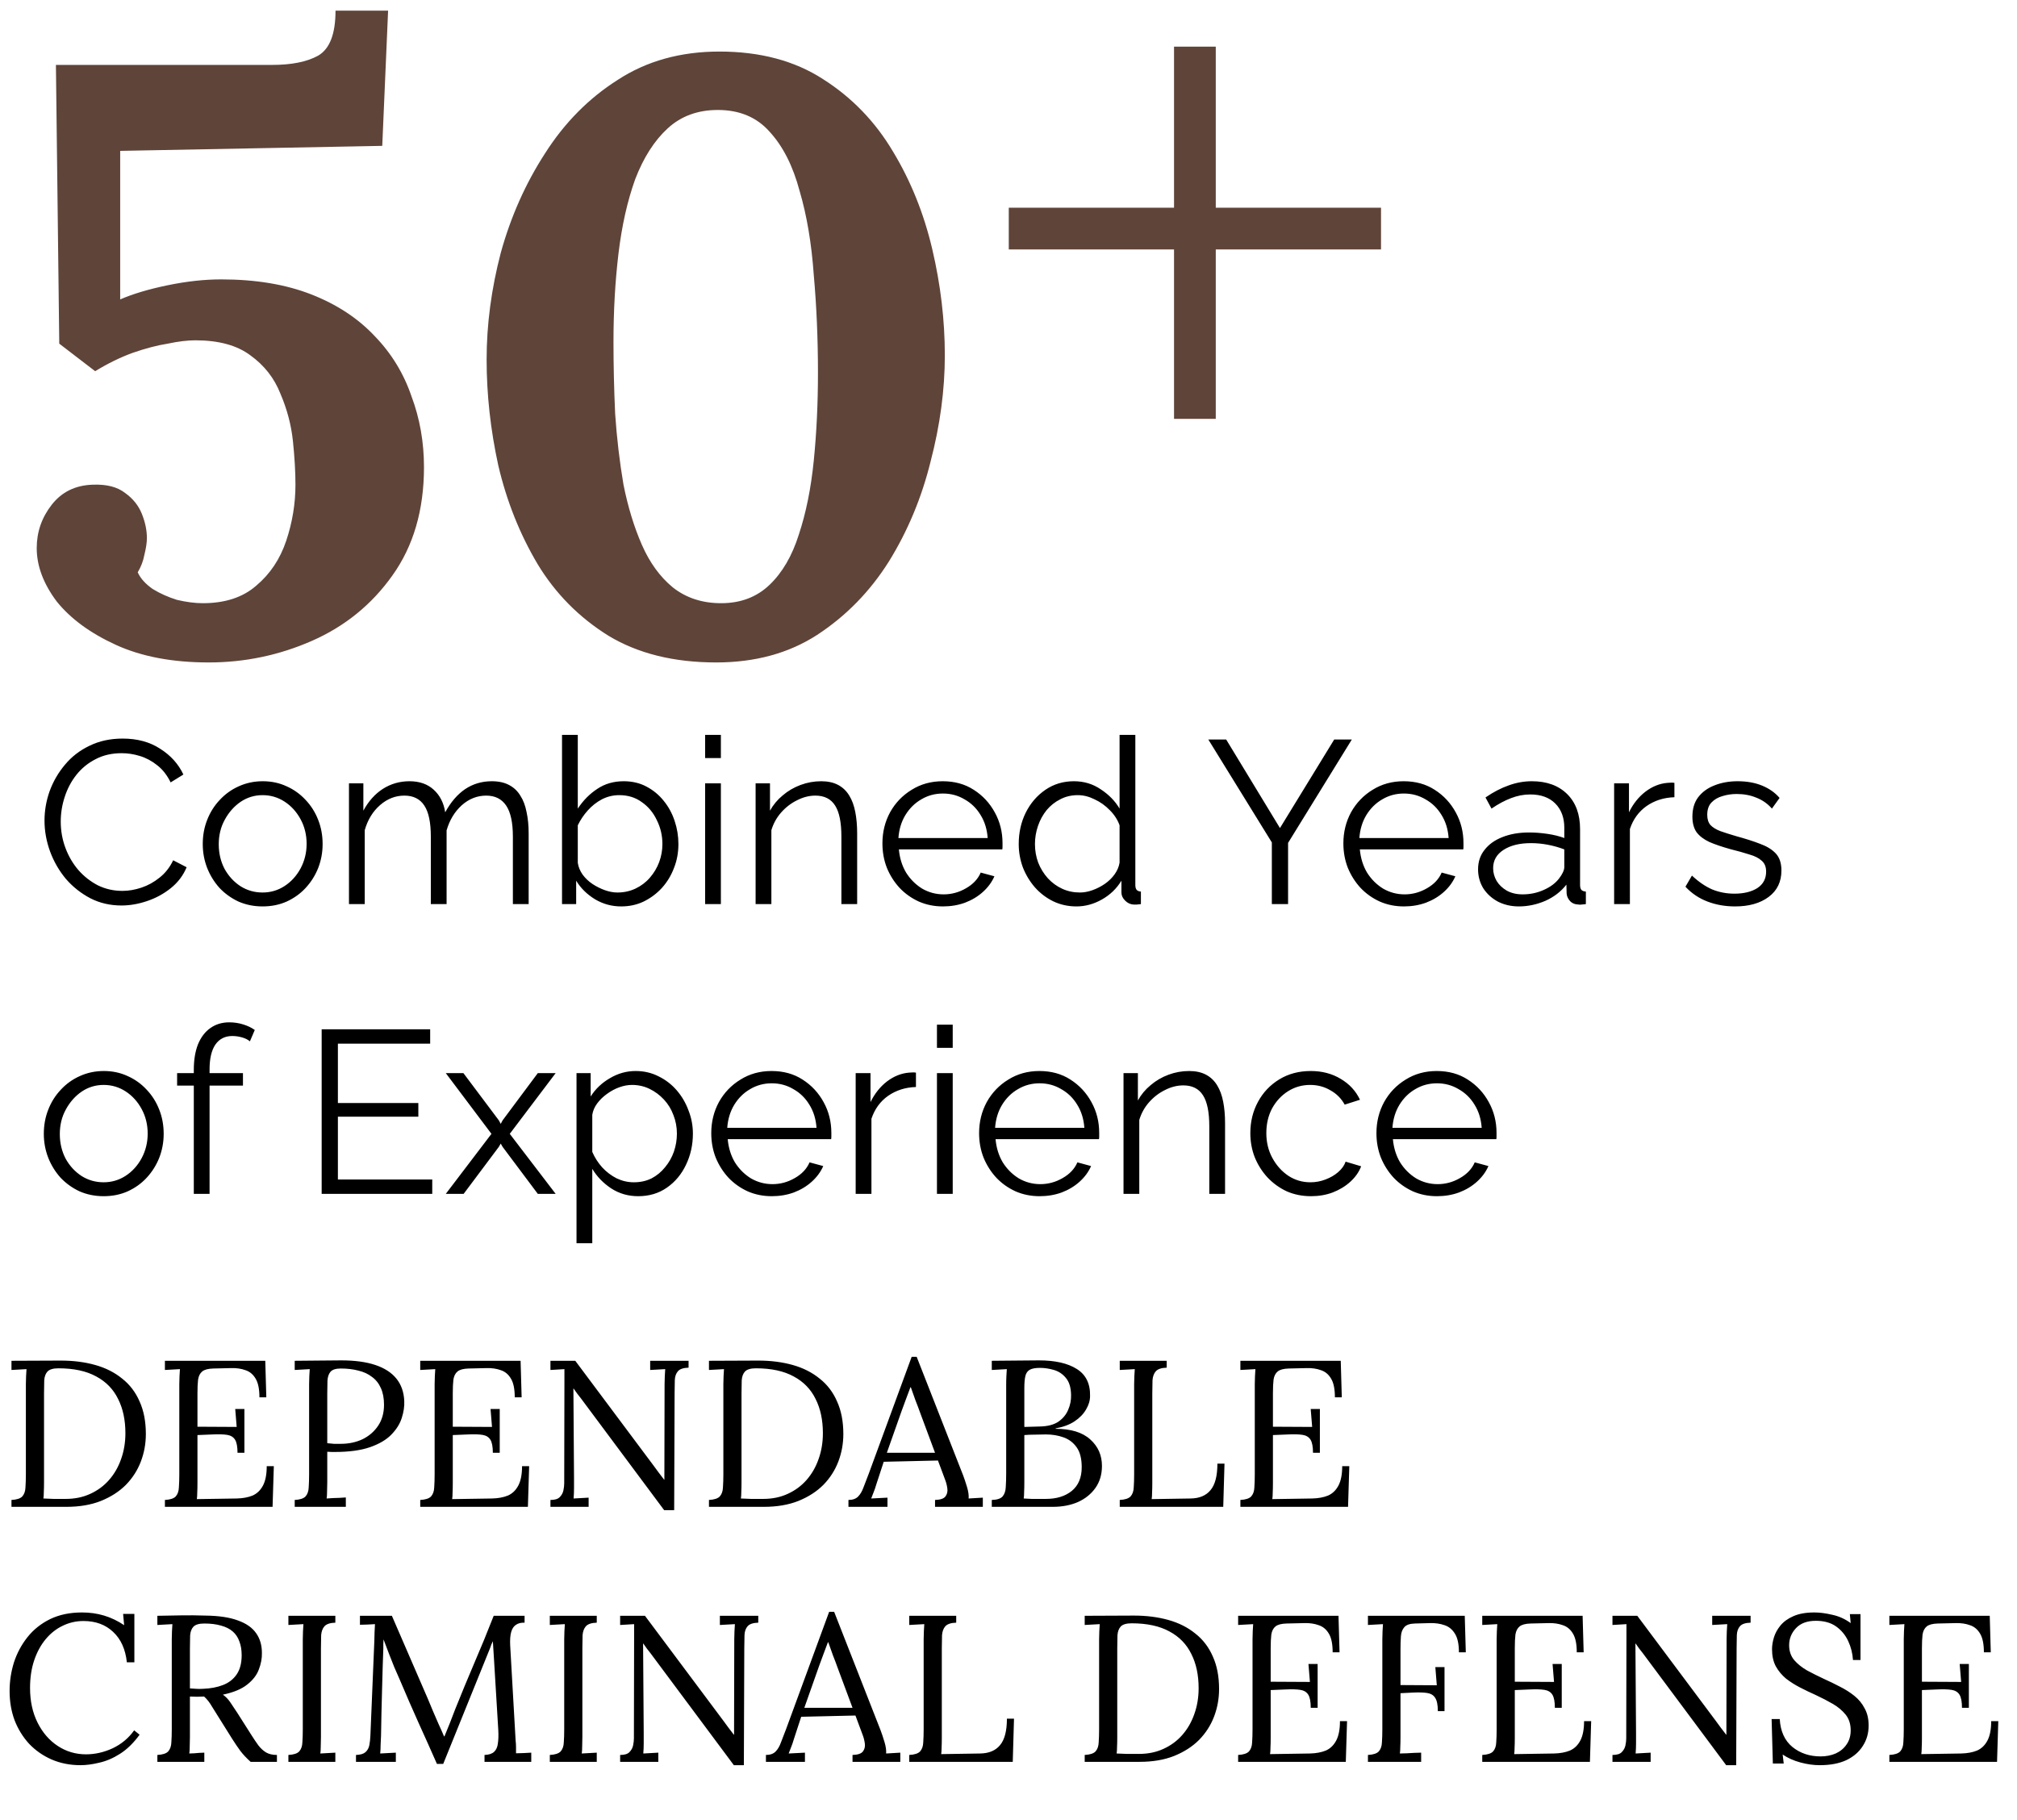
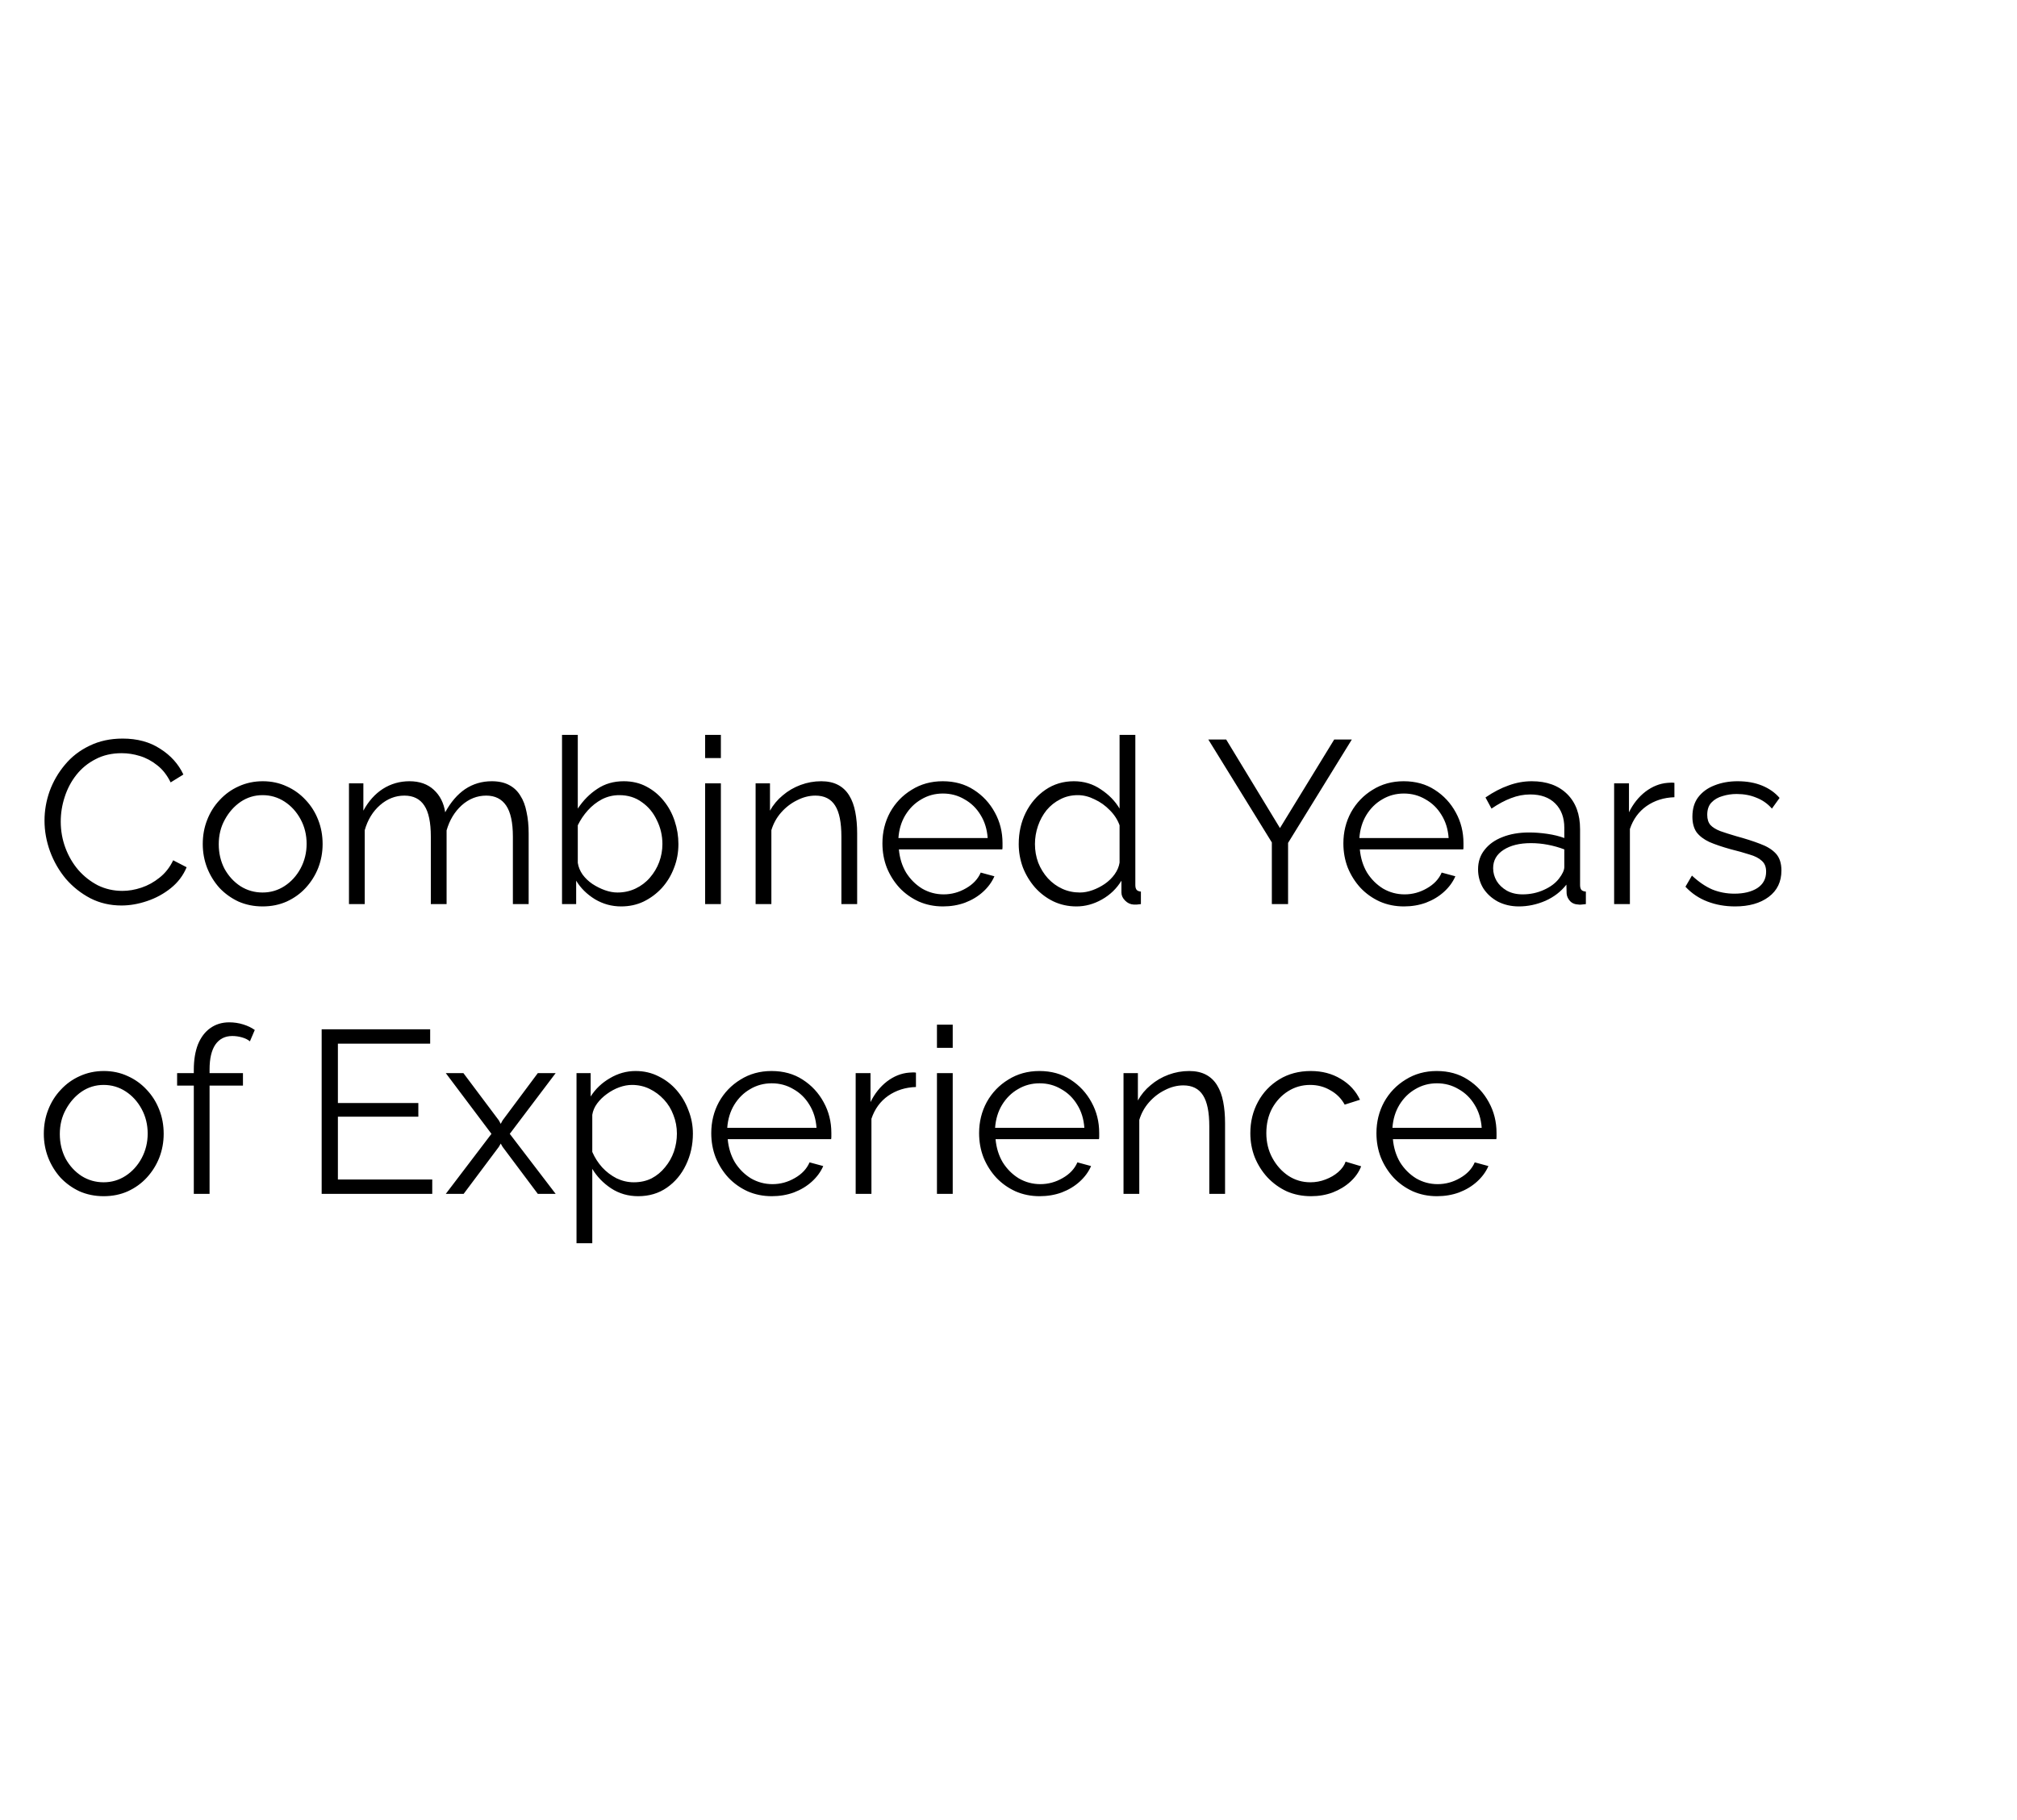
<svg xmlns="http://www.w3.org/2000/svg" width="174" height="157" viewBox="0 0 174 157" fill="none">
-   <path d="M18 57.152C14.88 57.152 12.216 56.648 10.008 55.64C7.8 54.632 6.096 53.384 4.896 51.896C3.744 50.36 3.168 48.824 3.168 47.288C3.168 45.896 3.6 44.648 4.464 43.544C5.328 42.44 6.504 41.864 7.992 41.816C9.192 41.768 10.128 42.008 10.8 42.536C11.472 43.016 11.952 43.616 12.24 44.336C12.528 45.056 12.672 45.752 12.672 46.424C12.672 46.808 12.6 47.288 12.456 47.864C12.36 48.392 12.168 48.896 11.88 49.376C12.12 49.904 12.552 50.384 13.176 50.816C13.8 51.2 14.496 51.512 15.264 51.752C16.08 51.944 16.824 52.04 17.496 52.04C19.416 52.04 20.952 51.536 22.104 50.528C23.304 49.52 24.168 48.224 24.696 46.64C25.224 45.056 25.488 43.448 25.488 41.816C25.488 40.712 25.416 39.464 25.272 38.072C25.128 36.68 24.768 35.312 24.192 33.968C23.664 32.624 22.8 31.52 21.6 30.656C20.448 29.792 18.864 29.36 16.848 29.36C16.176 29.36 15.384 29.456 14.472 29.648C13.56 29.792 12.552 30.056 11.448 30.44C10.392 30.824 9.312 31.352 8.208 32.024L5.112 29.648L4.824 5.6H23.472C25.152 5.6 26.472 5.336 27.432 4.808C28.44 4.232 28.944 2.936 28.944 0.92H33.48L32.976 12.584L10.368 13.016V25.832C11.472 25.352 12.84 24.944 14.472 24.608C16.104 24.272 17.64 24.104 19.08 24.104C22.056 24.104 24.648 24.536 26.856 25.4C29.064 26.264 30.888 27.464 32.328 29C33.768 30.488 34.824 32.216 35.496 34.184C36.216 36.104 36.576 38.144 36.576 40.304C36.576 44 35.664 47.12 33.84 49.664C32.064 52.16 29.76 54.032 26.928 55.28C24.096 56.528 21.12 57.152 18 57.152ZM61.779 57.152C58.131 57.152 55.035 56.384 52.491 54.848C49.947 53.264 47.907 51.2 46.371 48.656C44.835 46.064 43.707 43.232 42.987 40.16C42.315 37.088 41.979 34.04 41.979 31.016C41.979 27.992 42.387 24.92 43.203 21.8C44.067 18.68 45.339 15.824 47.019 13.232C48.699 10.592 50.787 8.48 53.283 6.896C55.779 5.264 58.707 4.448 62.067 4.448C65.571 4.448 68.547 5.24 70.995 6.824C73.491 8.408 75.507 10.496 77.043 13.088C78.579 15.632 79.707 18.44 80.427 21.512C81.147 24.584 81.507 27.632 81.507 30.656C81.507 33.632 81.099 36.68 80.283 39.8C79.515 42.92 78.315 45.8 76.683 48.44C75.051 51.032 72.987 53.144 70.491 54.776C68.043 56.36 65.139 57.152 61.779 57.152ZM62.211 52.04C63.891 52.04 65.283 51.512 66.387 50.456C67.491 49.4 68.331 47.96 68.907 46.136C69.531 44.264 69.963 42.128 70.203 39.728C70.443 37.328 70.563 34.808 70.563 32.168C70.563 29.24 70.443 26.432 70.203 23.744C70.011 21.008 69.603 18.584 68.979 16.472C68.403 14.312 67.539 12.608 66.387 11.36C65.283 10.112 63.795 9.488 61.923 9.488C60.195 9.488 58.755 10.016 57.603 11.072C56.451 12.128 55.515 13.592 54.795 15.464C54.123 17.336 53.643 19.472 53.355 21.872C53.067 24.272 52.923 26.816 52.923 29.504C52.923 31.52 52.971 33.584 53.067 35.696C53.211 37.808 53.451 39.848 53.787 41.816C54.171 43.736 54.699 45.464 55.371 47C56.043 48.536 56.931 49.76 58.035 50.672C59.187 51.584 60.579 52.04 62.211 52.04Z" fill="#5F4439" />
  <path d="M3.84 70.8C3.84 69.933 3.987 69.087 4.28 68.26C4.587 67.42 5.027 66.66 5.6 65.98C6.173 65.287 6.88 64.74 7.72 64.34C8.56 63.927 9.513 63.72 10.58 63.72C11.847 63.72 12.927 64.013 13.82 64.6C14.727 65.173 15.393 65.913 15.82 66.82L14.72 67.5C14.413 66.873 14.027 66.38 13.56 66.02C13.093 65.647 12.593 65.38 12.06 65.22C11.54 65.06 11.02 64.98 10.5 64.98C9.647 64.98 8.893 65.153 8.24 65.5C7.587 65.833 7.033 66.287 6.58 66.86C6.14 67.42 5.807 68.053 5.58 68.76C5.353 69.453 5.24 70.16 5.24 70.88C5.24 71.667 5.373 72.42 5.64 73.14C5.907 73.86 6.28 74.5 6.76 75.06C7.24 75.607 7.8 76.047 8.44 76.38C9.093 76.7 9.8 76.86 10.56 76.86C11.093 76.86 11.64 76.767 12.2 76.58C12.76 76.393 13.28 76.107 13.76 75.72C14.253 75.333 14.647 74.833 14.94 74.22L16.1 74.82C15.807 75.527 15.353 76.127 14.74 76.62C14.127 77.113 13.44 77.487 12.68 77.74C11.933 77.993 11.2 78.12 10.48 78.12C9.507 78.12 8.613 77.913 7.8 77.5C6.987 77.073 6.28 76.513 5.68 75.82C5.093 75.113 4.64 74.327 4.32 73.46C4 72.58 3.84 71.693 3.84 70.8ZM22.651 78.2C21.904 78.2 21.211 78.06 20.571 77.78C19.944 77.487 19.398 77.093 18.931 76.6C18.478 76.093 18.124 75.52 17.871 74.88C17.618 74.227 17.491 73.54 17.491 72.82C17.491 72.073 17.618 71.38 17.871 70.74C18.124 70.087 18.484 69.513 18.951 69.02C19.418 68.513 19.964 68.12 20.591 67.84C21.231 67.547 21.924 67.4 22.671 67.4C23.418 67.4 24.104 67.547 24.731 67.84C25.358 68.12 25.904 68.513 26.371 69.02C26.838 69.513 27.198 70.087 27.451 70.74C27.704 71.38 27.831 72.073 27.831 72.82C27.831 73.54 27.704 74.227 27.451 74.88C27.198 75.52 26.838 76.093 26.371 76.6C25.918 77.093 25.371 77.487 24.731 77.78C24.104 78.06 23.411 78.2 22.651 78.2ZM18.871 72.84C18.871 73.613 19.038 74.32 19.371 74.96C19.718 75.587 20.178 76.087 20.751 76.46C21.324 76.82 21.958 77 22.651 77C23.344 77 23.978 76.813 24.551 76.44C25.124 76.067 25.584 75.56 25.931 74.92C26.278 74.267 26.451 73.56 26.451 72.8C26.451 72.027 26.278 71.32 25.931 70.68C25.584 70.04 25.124 69.533 24.551 69.16C23.978 68.787 23.344 68.6 22.651 68.6C21.958 68.6 21.324 68.793 20.751 69.18C20.191 69.567 19.738 70.08 19.391 70.72C19.044 71.347 18.871 72.053 18.871 72.84ZM45.605 78H44.245V72.18C44.245 70.967 44.052 70.073 43.666 69.5C43.279 68.927 42.706 68.64 41.946 68.64C41.159 68.64 40.452 68.92 39.825 69.48C39.212 70.04 38.779 70.76 38.526 71.64V78H37.166V72.18C37.166 70.953 36.979 70.06 36.605 69.5C36.232 68.927 35.659 68.64 34.886 68.64C34.112 68.64 33.412 68.913 32.785 69.46C32.159 70.007 31.719 70.727 31.465 71.62V78H30.105V67.58H31.346V69.94C31.785 69.127 32.346 68.5 33.026 68.06C33.719 67.62 34.486 67.4 35.325 67.4C36.192 67.4 36.892 67.647 37.425 68.14C37.959 68.633 38.285 69.28 38.406 70.08C38.886 69.2 39.459 68.533 40.126 68.08C40.806 67.627 41.572 67.4 42.425 67.4C43.012 67.4 43.505 67.507 43.906 67.72C44.319 67.933 44.645 68.24 44.886 68.64C45.139 69.027 45.319 69.5 45.425 70.06C45.545 70.607 45.605 71.22 45.605 71.9V78ZM53.584 78.2C52.771 78.2 52.018 77.993 51.324 77.58C50.631 77.153 50.091 76.62 49.704 75.98V78H48.484V63.4H49.844V69.76C50.311 69.053 50.871 68.487 51.524 68.06C52.178 67.62 52.938 67.4 53.804 67.4C54.538 67.4 55.191 67.553 55.764 67.86C56.351 68.167 56.851 68.58 57.264 69.1C57.678 69.607 57.991 70.187 58.204 70.84C58.418 71.48 58.524 72.14 58.524 72.82C58.524 73.553 58.398 74.24 58.144 74.88C57.904 75.52 57.558 76.093 57.104 76.6C56.651 77.093 56.124 77.487 55.524 77.78C54.938 78.06 54.291 78.2 53.584 78.2ZM53.264 77C53.824 77 54.344 76.887 54.824 76.66C55.304 76.433 55.718 76.12 56.064 75.72C56.411 75.32 56.678 74.873 56.864 74.38C57.051 73.873 57.144 73.353 57.144 72.82C57.144 72.087 56.984 71.4 56.664 70.76C56.358 70.107 55.924 69.587 55.364 69.2C54.818 68.8 54.171 68.6 53.424 68.6C52.891 68.6 52.391 68.72 51.924 68.96C51.471 69.2 51.064 69.52 50.704 69.92C50.358 70.307 50.071 70.733 49.844 71.2V74.44C49.898 74.8 50.038 75.14 50.264 75.46C50.491 75.767 50.771 76.033 51.104 76.26C51.451 76.487 51.811 76.667 52.184 76.8C52.558 76.933 52.918 77 53.264 77ZM60.828 78V67.58H62.188V78H60.828ZM60.828 65.4V63.4H62.188V65.4H60.828ZM73.944 78H72.584V72.18C72.584 70.953 72.404 70.06 72.044 69.5C71.684 68.927 71.117 68.64 70.344 68.64C69.81 68.64 69.284 68.773 68.764 69.04C68.244 69.293 67.784 69.647 67.384 70.1C66.997 70.54 66.717 71.047 66.544 71.62V78H65.184V67.58H66.424V69.94C66.704 69.433 67.07 68.993 67.524 68.62C67.977 68.233 68.49 67.933 69.064 67.72C69.637 67.507 70.23 67.4 70.844 67.4C71.417 67.4 71.904 67.507 72.304 67.72C72.704 67.933 73.024 68.24 73.264 68.64C73.504 69.027 73.677 69.5 73.784 70.06C73.89 70.607 73.944 71.22 73.944 71.9V78ZM81.344 78.2C80.597 78.2 79.904 78.06 79.264 77.78C78.624 77.487 78.07 77.093 77.604 76.6C77.137 76.093 76.77 75.513 76.504 74.86C76.25 74.207 76.124 73.507 76.124 72.76C76.124 71.787 76.344 70.893 76.784 70.08C77.237 69.267 77.857 68.62 78.644 68.14C79.43 67.647 80.324 67.4 81.324 67.4C82.35 67.4 83.244 67.647 84.004 68.14C84.777 68.633 85.384 69.287 85.824 70.1C86.264 70.9 86.484 71.78 86.484 72.74C86.484 72.847 86.484 72.953 86.484 73.06C86.484 73.153 86.477 73.227 86.464 73.28H77.544C77.61 74.027 77.817 74.693 78.164 75.28C78.524 75.853 78.984 76.313 79.544 76.66C80.117 76.993 80.737 77.16 81.404 77.16C82.084 77.16 82.724 76.987 83.324 76.64C83.937 76.293 84.364 75.84 84.604 75.28L85.784 75.6C85.57 76.093 85.244 76.54 84.804 76.94C84.364 77.34 83.844 77.653 83.244 77.88C82.657 78.093 82.024 78.2 81.344 78.2ZM77.504 72.3H85.204C85.15 71.54 84.944 70.873 84.584 70.3C84.237 69.727 83.777 69.28 83.204 68.96C82.644 68.627 82.024 68.46 81.344 68.46C80.664 68.46 80.044 68.627 79.484 68.96C78.924 69.28 78.464 69.733 78.104 70.32C77.757 70.893 77.557 71.553 77.504 72.3ZM87.882 72.82C87.882 71.833 88.082 70.933 88.482 70.12C88.895 69.293 89.462 68.633 90.182 68.14C90.902 67.647 91.722 67.4 92.642 67.4C93.509 67.4 94.282 67.633 94.962 68.1C95.655 68.553 96.195 69.107 96.582 69.76V63.4H97.942V76.36C97.942 76.547 97.982 76.687 98.062 76.78C98.142 76.86 98.262 76.907 98.422 76.92V78C98.155 78.04 97.949 78.053 97.802 78.04C97.522 78.027 97.275 77.913 97.062 77.7C96.849 77.487 96.742 77.253 96.742 77V75.98C96.329 76.66 95.769 77.2 95.062 77.6C94.355 78 93.622 78.2 92.862 78.2C92.142 78.2 91.475 78.053 90.862 77.76C90.262 77.467 89.735 77.067 89.282 76.56C88.842 76.053 88.495 75.48 88.242 74.84C88.002 74.187 87.882 73.513 87.882 72.82ZM96.582 74.42V71.2C96.409 70.72 96.129 70.287 95.742 69.9C95.355 69.5 94.915 69.187 94.422 68.96C93.942 68.72 93.462 68.6 92.982 68.6C92.422 68.6 91.915 68.72 91.462 68.96C91.009 69.187 90.615 69.5 90.282 69.9C89.962 70.3 89.715 70.753 89.542 71.26C89.369 71.767 89.282 72.287 89.282 72.82C89.282 73.38 89.375 73.913 89.562 74.42C89.762 74.927 90.042 75.38 90.402 75.78C90.762 76.167 91.175 76.467 91.642 76.68C92.109 76.893 92.615 77 93.162 77C93.509 77 93.869 76.933 94.242 76.8C94.615 76.667 94.969 76.487 95.302 76.26C95.649 76.02 95.935 75.74 96.162 75.42C96.389 75.1 96.529 74.767 96.582 74.42ZM105.778 63.8L110.418 71.44L115.098 63.8H116.618L111.118 72.72V78H109.718V72.68L104.238 63.8H105.778ZM121.109 78.2C120.363 78.2 119.669 78.06 119.029 77.78C118.389 77.487 117.836 77.093 117.369 76.6C116.903 76.093 116.536 75.513 116.269 74.86C116.016 74.207 115.889 73.507 115.889 72.76C115.889 71.787 116.109 70.893 116.549 70.08C117.003 69.267 117.623 68.62 118.409 68.14C119.196 67.647 120.089 67.4 121.089 67.4C122.116 67.4 123.009 67.647 123.769 68.14C124.543 68.633 125.149 69.287 125.589 70.1C126.029 70.9 126.249 71.78 126.249 72.74C126.249 72.847 126.249 72.953 126.249 73.06C126.249 73.153 126.243 73.227 126.229 73.28H117.309C117.376 74.027 117.583 74.693 117.929 75.28C118.289 75.853 118.749 76.313 119.309 76.66C119.883 76.993 120.503 77.16 121.169 77.16C121.849 77.16 122.489 76.987 123.089 76.64C123.703 76.293 124.129 75.84 124.369 75.28L125.549 75.6C125.336 76.093 125.009 76.54 124.569 76.94C124.129 77.34 123.609 77.653 123.009 77.88C122.423 78.093 121.789 78.2 121.109 78.2ZM117.269 72.3H124.969C124.916 71.54 124.709 70.873 124.349 70.3C124.003 69.727 123.543 69.28 122.969 68.96C122.409 68.627 121.789 68.46 121.109 68.46C120.429 68.46 119.809 68.627 119.249 68.96C118.689 69.28 118.229 69.733 117.869 70.32C117.523 70.893 117.323 71.553 117.269 72.3ZM127.508 75C127.508 74.347 127.694 73.787 128.068 73.32C128.441 72.84 128.954 72.473 129.608 72.22C130.274 71.953 131.041 71.82 131.908 71.82C132.414 71.82 132.941 71.86 133.488 71.94C134.034 72.02 134.521 72.14 134.948 72.3V71.42C134.948 70.54 134.688 69.84 134.168 69.32C133.648 68.8 132.928 68.54 132.008 68.54C131.448 68.54 130.894 68.647 130.348 68.86C129.814 69.06 129.254 69.36 128.668 69.76L128.148 68.8C128.828 68.333 129.494 67.987 130.148 67.76C130.801 67.52 131.468 67.4 132.148 67.4C133.428 67.4 134.441 67.767 135.188 68.5C135.934 69.233 136.308 70.247 136.308 71.54V76.36C136.308 76.547 136.348 76.687 136.428 76.78C136.508 76.86 136.634 76.907 136.808 76.92V78C136.661 78.013 136.534 78.027 136.428 78.04C136.321 78.053 136.241 78.053 136.188 78.04C135.854 78.027 135.601 77.92 135.428 77.72C135.254 77.52 135.161 77.307 135.148 77.08L135.128 76.32C134.661 76.92 134.054 77.387 133.308 77.72C132.561 78.04 131.801 78.2 131.028 78.2C130.361 78.2 129.754 78.06 129.208 77.78C128.674 77.487 128.254 77.1 127.948 76.62C127.654 76.127 127.508 75.587 127.508 75ZM134.488 75.8C134.634 75.613 134.748 75.433 134.828 75.26C134.908 75.087 134.948 74.933 134.948 74.8V73.28C134.494 73.107 134.021 72.973 133.528 72.88C133.048 72.787 132.561 72.74 132.068 72.74C131.094 72.74 130.308 72.933 129.708 73.32C129.108 73.707 128.808 74.233 128.808 74.9C128.808 75.287 128.908 75.653 129.108 76C129.308 76.333 129.601 76.613 129.988 76.84C130.374 77.053 130.828 77.16 131.348 77.16C132.001 77.16 132.608 77.033 133.168 76.78C133.741 76.527 134.181 76.2 134.488 75.8ZM144.446 68.78C143.539 68.807 142.739 69.06 142.046 69.54C141.366 70.02 140.886 70.68 140.606 71.52V78H139.246V67.58H140.526V70.08C140.886 69.347 141.359 68.753 141.946 68.3C142.546 67.847 143.179 67.593 143.846 67.54C143.979 67.527 144.093 67.52 144.186 67.52C144.293 67.52 144.379 67.527 144.446 67.54V68.78ZM149.678 78.2C148.824 78.2 148.031 78.06 147.298 77.78C146.564 77.5 145.931 77.073 145.398 76.5L145.958 75.54C146.544 76.087 147.131 76.487 147.718 76.74C148.318 76.98 148.951 77.1 149.618 77.1C150.431 77.1 151.091 76.94 151.598 76.62C152.104 76.287 152.358 75.813 152.358 75.2C152.358 74.787 152.231 74.473 151.978 74.26C151.738 74.033 151.384 73.853 150.918 73.72C150.464 73.573 149.918 73.42 149.278 73.26C148.558 73.06 147.951 72.853 147.458 72.64C146.978 72.413 146.611 72.133 146.358 71.8C146.118 71.453 145.998 71.007 145.998 70.46C145.998 69.78 146.164 69.22 146.498 68.78C146.844 68.327 147.311 67.987 147.898 67.76C148.498 67.52 149.164 67.4 149.898 67.4C150.698 67.4 151.404 67.527 152.018 67.78C152.631 68.033 153.131 68.387 153.518 68.84L152.858 69.76C152.484 69.333 152.038 69.02 151.518 68.82C151.011 68.607 150.444 68.5 149.818 68.5C149.391 68.5 148.984 68.56 148.598 68.68C148.211 68.787 147.891 68.973 147.638 69.24C147.398 69.493 147.278 69.847 147.278 70.3C147.278 70.673 147.371 70.967 147.558 71.18C147.744 71.38 148.024 71.553 148.398 71.7C148.771 71.833 149.231 71.98 149.778 72.14C150.564 72.353 151.251 72.573 151.838 72.8C152.424 73.013 152.878 73.293 153.198 73.64C153.518 73.987 153.678 74.473 153.678 75.1C153.678 76.073 153.311 76.833 152.578 77.38C151.844 77.927 150.878 78.2 149.678 78.2ZM8.94 103.2C8.193 103.2 7.5 103.06 6.86 102.78C6.233 102.487 5.687 102.093 5.22 101.6C4.767 101.093 4.413 100.52 4.16 99.88C3.907 99.227 3.78 98.54 3.78 97.82C3.78 97.073 3.907 96.38 4.16 95.74C4.413 95.087 4.773 94.513 5.24 94.02C5.707 93.513 6.253 93.12 6.88 92.84C7.52 92.547 8.213 92.4 8.96 92.4C9.707 92.4 10.393 92.547 11.02 92.84C11.647 93.12 12.193 93.513 12.66 94.02C13.127 94.513 13.487 95.087 13.74 95.74C13.993 96.38 14.12 97.073 14.12 97.82C14.12 98.54 13.993 99.227 13.74 99.88C13.487 100.52 13.127 101.093 12.66 101.6C12.207 102.093 11.66 102.487 11.02 102.78C10.393 103.06 9.7 103.2 8.94 103.2ZM5.16 97.84C5.16 98.613 5.327 99.32 5.66 99.96C6.007 100.587 6.467 101.087 7.04 101.46C7.613 101.82 8.247 102 8.94 102C9.633 102 10.267 101.813 10.84 101.44C11.413 101.067 11.873 100.56 12.22 99.92C12.567 99.267 12.74 98.56 12.74 97.8C12.74 97.027 12.567 96.32 12.22 95.68C11.873 95.04 11.413 94.533 10.84 94.16C10.267 93.787 9.633 93.6 8.94 93.6C8.247 93.6 7.613 93.793 7.04 94.18C6.48 94.567 6.027 95.08 5.68 95.72C5.333 96.347 5.16 97.053 5.16 97.84ZM16.719 103V93.66H15.279V92.58H16.719V92.3C16.719 91.447 16.839 90.713 17.079 90.1C17.332 89.487 17.685 89.02 18.139 88.7C18.605 88.367 19.152 88.2 19.779 88.2C20.192 88.2 20.592 88.26 20.979 88.38C21.365 88.5 21.699 88.66 21.979 88.86L21.559 89.84C21.385 89.693 21.159 89.58 20.879 89.5C20.599 89.42 20.319 89.38 20.039 89.38C19.412 89.38 18.925 89.627 18.579 90.12C18.245 90.613 18.079 91.327 18.079 92.26V92.58H20.959V93.66H18.079V103H16.719ZM37.289 101.76V103H27.749V88.8H37.109V90.04H29.149V95.16H36.089V96.34H29.149V101.76H37.289ZM39.976 92.58L43.036 96.66L43.196 96.96L43.356 96.66L46.396 92.58H47.936L43.976 97.82L47.936 103H46.396L43.356 98.94L43.196 98.66L43.036 98.94L39.996 103H38.456L42.396 97.82L38.456 92.58H39.976ZM55.054 103.2C54.188 103.2 53.408 102.973 52.714 102.52C52.034 102.067 51.494 101.507 51.094 100.84V107.26H49.734V92.58H50.954V94.6C51.368 93.947 51.921 93.42 52.614 93.02C53.308 92.607 54.048 92.4 54.834 92.4C55.554 92.4 56.214 92.553 56.814 92.86C57.414 93.153 57.934 93.553 58.374 94.06C58.814 94.567 59.154 95.147 59.394 95.8C59.648 96.44 59.774 97.107 59.774 97.8C59.774 98.773 59.574 99.673 59.174 100.5C58.788 101.313 58.241 101.967 57.534 102.46C56.828 102.953 56.001 103.2 55.054 103.2ZM54.674 102C55.248 102 55.761 101.887 56.214 101.66C56.668 101.42 57.054 101.1 57.374 100.7C57.708 100.3 57.961 99.853 58.134 99.36C58.308 98.853 58.394 98.333 58.394 97.8C58.394 97.24 58.294 96.707 58.094 96.2C57.908 95.693 57.634 95.247 57.274 94.86C56.914 94.473 56.501 94.167 56.034 93.94C55.568 93.713 55.061 93.6 54.514 93.6C54.168 93.6 53.808 93.667 53.434 93.8C53.061 93.933 52.701 94.127 52.354 94.38C52.021 94.62 51.741 94.893 51.514 95.2C51.288 95.507 51.148 95.833 51.094 96.18V99.38C51.308 99.873 51.594 100.32 51.954 100.72C52.314 101.107 52.728 101.42 53.194 101.66C53.674 101.887 54.168 102 54.674 102ZM66.578 103.2C65.832 103.2 65.138 103.06 64.498 102.78C63.858 102.487 63.305 102.093 62.838 101.6C62.371 101.093 62.005 100.513 61.738 99.86C61.485 99.207 61.358 98.507 61.358 97.76C61.358 96.787 61.578 95.893 62.018 95.08C62.471 94.267 63.092 93.62 63.878 93.14C64.665 92.647 65.558 92.4 66.558 92.4C67.585 92.4 68.478 92.647 69.238 93.14C70.011 93.633 70.618 94.287 71.058 95.1C71.498 95.9 71.718 96.78 71.718 97.74C71.718 97.847 71.718 97.953 71.718 98.06C71.718 98.153 71.712 98.227 71.698 98.28H62.778C62.845 99.027 63.051 99.693 63.398 100.28C63.758 100.853 64.218 101.313 64.778 101.66C65.352 101.993 65.972 102.16 66.638 102.16C67.318 102.16 67.958 101.987 68.558 101.64C69.171 101.293 69.598 100.84 69.838 100.28L71.018 100.6C70.805 101.093 70.478 101.54 70.038 101.94C69.598 102.34 69.078 102.653 68.478 102.88C67.891 103.093 67.258 103.2 66.578 103.2ZM62.738 97.3H70.438C70.385 96.54 70.178 95.873 69.818 95.3C69.472 94.727 69.011 94.28 68.438 93.96C67.878 93.627 67.258 93.46 66.578 93.46C65.898 93.46 65.278 93.627 64.718 93.96C64.158 94.28 63.698 94.733 63.338 95.32C62.992 95.893 62.791 96.553 62.738 97.3ZM79.016 93.78C78.11 93.807 77.31 94.06 76.616 94.54C75.936 95.02 75.456 95.68 75.176 96.52V103H73.816V92.58H75.096V95.08C75.456 94.347 75.93 93.753 76.516 93.3C77.116 92.847 77.75 92.593 78.416 92.54C78.55 92.527 78.663 92.52 78.756 92.52C78.863 92.52 78.95 92.527 79.016 92.54V93.78ZM80.828 103V92.58H82.188V103H80.828ZM80.828 90.4V88.4H82.188V90.4H80.828ZM89.684 103.2C88.937 103.2 88.244 103.06 87.604 102.78C86.964 102.487 86.41 102.093 85.944 101.6C85.477 101.093 85.11 100.513 84.844 99.86C84.59 99.207 84.464 98.507 84.464 97.76C84.464 96.787 84.684 95.893 85.124 95.08C85.577 94.267 86.197 93.62 86.984 93.14C87.77 92.647 88.664 92.4 89.664 92.4C90.69 92.4 91.584 92.647 92.344 93.14C93.117 93.633 93.724 94.287 94.164 95.1C94.604 95.9 94.824 96.78 94.824 97.74C94.824 97.847 94.824 97.953 94.824 98.06C94.824 98.153 94.817 98.227 94.804 98.28H85.884C85.95 99.027 86.157 99.693 86.504 100.28C86.864 100.853 87.324 101.313 87.884 101.66C88.457 101.993 89.077 102.16 89.744 102.16C90.424 102.16 91.064 101.987 91.664 101.64C92.277 101.293 92.704 100.84 92.944 100.28L94.124 100.6C93.91 101.093 93.584 101.54 93.144 101.94C92.704 102.34 92.184 102.653 91.584 102.88C90.997 103.093 90.364 103.2 89.684 103.2ZM85.844 97.3H93.544C93.49 96.54 93.284 95.873 92.924 95.3C92.577 94.727 92.117 94.28 91.544 93.96C90.984 93.627 90.364 93.46 89.684 93.46C89.004 93.46 88.384 93.627 87.824 93.96C87.264 94.28 86.804 94.733 86.444 95.32C86.097 95.893 85.897 96.553 85.844 97.3ZM105.682 103H104.322V97.18C104.322 95.953 104.142 95.06 103.782 94.5C103.422 93.927 102.855 93.64 102.082 93.64C101.549 93.64 101.022 93.773 100.502 94.04C99.982 94.293 99.522 94.647 99.122 95.1C98.735 95.54 98.455 96.047 98.282 96.62V103H96.922V92.58H98.162V94.94C98.442 94.433 98.808 93.993 99.262 93.62C99.715 93.233 100.229 92.933 100.802 92.72C101.375 92.507 101.969 92.4 102.582 92.4C103.155 92.4 103.642 92.507 104.042 92.72C104.442 92.933 104.762 93.24 105.002 93.64C105.242 94.027 105.415 94.5 105.522 95.06C105.629 95.607 105.682 96.22 105.682 96.9V103ZM113.102 103.2C112.342 103.2 111.642 103.06 111.002 102.78C110.375 102.487 109.822 102.087 109.342 101.58C108.875 101.073 108.509 100.493 108.242 99.84C107.989 99.187 107.862 98.493 107.862 97.76C107.862 96.773 108.082 95.873 108.522 95.06C108.962 94.247 109.575 93.6 110.362 93.12C111.149 92.64 112.055 92.4 113.082 92.4C114.055 92.4 114.915 92.627 115.662 93.08C116.409 93.52 116.962 94.12 117.322 94.88L116.002 95.3C115.709 94.767 115.295 94.353 114.762 94.06C114.242 93.753 113.662 93.6 113.022 93.6C112.329 93.6 111.695 93.78 111.122 94.14C110.549 94.5 110.089 94.993 109.742 95.62C109.409 96.247 109.242 96.96 109.242 97.76C109.242 98.547 109.415 99.26 109.762 99.9C110.109 100.54 110.569 101.053 111.142 101.44C111.715 101.813 112.349 102 113.042 102C113.495 102 113.929 101.92 114.342 101.76C114.769 101.6 115.135 101.387 115.442 101.12C115.762 100.84 115.975 100.54 116.082 100.22L117.422 100.62C117.235 101.113 116.922 101.56 116.482 101.96C116.055 102.347 115.549 102.653 114.962 102.88C114.389 103.093 113.769 103.2 113.102 103.2ZM123.961 103.2C123.214 103.2 122.521 103.06 121.881 102.78C121.241 102.487 120.688 102.093 120.221 101.6C119.754 101.093 119.388 100.513 119.121 99.86C118.868 99.207 118.741 98.507 118.741 97.76C118.741 96.787 118.961 95.893 119.401 95.08C119.854 94.267 120.474 93.62 121.261 93.14C122.048 92.647 122.941 92.4 123.941 92.4C124.968 92.4 125.861 92.647 126.621 93.14C127.394 93.633 128.001 94.287 128.441 95.1C128.881 95.9 129.101 96.78 129.101 97.74C129.101 97.847 129.101 97.953 129.101 98.06C129.101 98.153 129.094 98.227 129.081 98.28H120.161C120.228 99.027 120.434 99.693 120.781 100.28C121.141 100.853 121.601 101.313 122.161 101.66C122.734 101.993 123.354 102.16 124.021 102.16C124.701 102.16 125.341 101.987 125.941 101.64C126.554 101.293 126.981 100.84 127.221 100.28L128.401 100.6C128.188 101.093 127.861 101.54 127.421 101.94C126.981 102.34 126.461 102.653 125.861 102.88C125.274 103.093 124.641 103.2 123.961 103.2ZM120.121 97.3H127.821C127.768 96.54 127.561 95.873 127.201 95.3C126.854 94.727 126.394 94.28 125.821 93.96C125.261 93.627 124.641 93.46 123.961 93.46C123.281 93.46 122.661 93.627 122.101 93.96C121.541 94.28 121.081 94.733 120.721 95.32C120.374 95.893 120.174 96.553 120.121 97.3Z" fill="black" />
-   <path d="M87.024 17.92H119.136V21.52H87.024V17.92ZM104.88 4.024V36.136H101.28V4.024H104.88Z" fill="#5F4439" />
-   <path d="M0.99 129.406C1.446 129.382 1.758 129.28 1.926 129.1C2.094 128.908 2.184 128.65 2.196 128.326C2.22 127.99 2.232 127.612 2.232 127.192V119.416C2.232 119.176 2.238 118.948 2.25 118.732C2.262 118.504 2.274 118.3 2.286 118.12C2.07 118.132 1.854 118.144 1.638 118.156C1.422 118.168 1.206 118.18 0.99 118.192V117.4L5.238 117.382C6.318 117.382 7.308 117.508 8.208 117.76C9.108 118.012 9.882 118.402 10.53 118.93C11.19 119.446 11.694 120.106 12.042 120.91C12.402 121.702 12.582 122.638 12.582 123.718C12.582 124.546 12.438 125.338 12.15 126.094C11.862 126.85 11.43 127.522 10.854 128.11C10.278 128.686 9.558 129.148 8.694 129.496C7.842 129.832 6.852 130 5.724 130H0.99V129.406ZM3.798 127.876C3.798 128.2 3.792 128.476 3.78 128.704C3.78 128.932 3.768 129.124 3.744 129.28C4.068 129.292 4.362 129.304 4.626 129.316C4.902 129.316 5.13 129.316 5.31 129.316C5.502 129.316 5.622 129.316 5.67 129.316C6.45 129.316 7.152 129.172 7.776 128.884C8.412 128.596 8.952 128.2 9.396 127.696C9.852 127.18 10.2 126.58 10.44 125.896C10.692 125.2 10.818 124.45 10.818 123.646C10.818 122.506 10.608 121.522 10.188 120.694C9.78 119.854 9.15 119.206 8.298 118.75C7.446 118.282 6.36 118.048 5.04 118.048C4.596 118.048 4.284 118.138 4.104 118.318C3.936 118.498 3.84 118.75 3.816 119.074C3.804 119.398 3.798 119.776 3.798 120.208V127.876ZM20.49 125.338C20.49 124.81 20.418 124.432 20.274 124.204C20.13 123.976 19.902 123.838 19.59 123.79C19.278 123.742 18.864 123.73 18.348 123.754L17.034 123.808V127.93C17.034 128.254 17.028 128.53 17.016 128.758C17.016 128.986 17.004 129.178 16.98 129.334L20.418 129.28C20.946 129.268 21.402 129.184 21.786 129.028C22.17 128.86 22.47 128.572 22.686 128.164C22.902 127.756 23.01 127.198 23.01 126.49H23.622L23.514 130H14.226V129.406C14.682 129.382 14.994 129.28 15.162 129.1C15.33 128.908 15.42 128.65 15.432 128.326C15.456 127.99 15.468 127.612 15.468 127.192V119.416C15.468 119.176 15.474 118.948 15.486 118.732C15.498 118.504 15.51 118.3 15.522 118.12C15.306 118.132 15.09 118.144 14.874 118.156C14.658 118.168 14.442 118.18 14.226 118.192V117.4H22.884L22.974 120.55H22.38C22.38 119.842 22.272 119.308 22.056 118.948C21.84 118.576 21.546 118.33 21.174 118.21C20.814 118.078 20.406 118.018 19.95 118.03L18.402 118.066C17.958 118.078 17.64 118.162 17.448 118.318C17.256 118.474 17.136 118.708 17.088 119.02C17.052 119.32 17.034 119.716 17.034 120.208V123.088L20.418 123.106L20.292 121.558H21.084V125.338H20.49ZM25.424 129.406C25.88 129.382 26.192 129.28 26.36 129.1C26.528 128.908 26.618 128.65 26.63 128.326C26.654 127.99 26.666 127.612 26.666 127.192V119.416C26.666 119.176 26.672 118.948 26.684 118.732C26.696 118.504 26.708 118.3 26.72 118.12C26.504 118.132 26.288 118.144 26.072 118.156C25.856 118.168 25.64 118.18 25.424 118.192V117.4C26.06 117.388 26.714 117.382 27.386 117.382C28.058 117.37 28.742 117.364 29.438 117.364C30.602 117.364 31.58 117.496 32.372 117.76C33.164 118.024 33.77 118.414 34.19 118.93C34.61 119.446 34.838 120.088 34.874 120.856C34.898 121.324 34.826 121.816 34.658 122.332C34.502 122.836 34.202 123.316 33.758 123.772C33.326 124.216 32.714 124.576 31.922 124.852C31.13 125.128 30.116 125.266 28.88 125.266C28.832 125.266 28.742 125.266 28.61 125.266C28.478 125.266 28.352 125.26 28.232 125.248V127.858C28.232 128.182 28.226 128.464 28.214 128.704C28.214 128.932 28.202 129.124 28.178 129.28C28.37 129.268 28.556 129.256 28.736 129.244C28.916 129.232 29.096 129.226 29.276 129.226C29.468 129.214 29.654 129.202 29.834 129.19V130H25.424V129.406ZM28.232 124.51C28.46 124.534 28.652 124.552 28.808 124.564C28.976 124.564 29.174 124.564 29.402 124.564C30.086 124.564 30.71 124.432 31.274 124.168C31.838 123.892 32.288 123.502 32.624 122.998C32.96 122.494 33.128 121.894 33.128 121.198C33.128 120.634 33.038 120.154 32.858 119.758C32.678 119.35 32.42 119.026 32.084 118.786C31.76 118.534 31.37 118.354 30.914 118.246C30.458 118.126 29.954 118.066 29.402 118.066C28.982 118.066 28.688 118.156 28.52 118.336C28.364 118.516 28.274 118.768 28.25 119.092C28.238 119.404 28.232 119.776 28.232 120.208V124.51ZM42.516 125.338C42.516 124.81 42.444 124.432 42.3 124.204C42.156 123.976 41.928 123.838 41.616 123.79C41.304 123.742 40.89 123.73 40.374 123.754L39.06 123.808V127.93C39.06 128.254 39.054 128.53 39.042 128.758C39.042 128.986 39.03 129.178 39.006 129.334L42.444 129.28C42.972 129.268 43.428 129.184 43.812 129.028C44.196 128.86 44.496 128.572 44.712 128.164C44.928 127.756 45.036 127.198 45.036 126.49H45.648L45.54 130H36.252V129.406C36.708 129.382 37.02 129.28 37.188 129.1C37.356 128.908 37.446 128.65 37.458 128.326C37.482 127.99 37.494 127.612 37.494 127.192V119.416C37.494 119.176 37.5 118.948 37.512 118.732C37.524 118.504 37.536 118.3 37.548 118.12C37.332 118.132 37.116 118.144 36.9 118.156C36.684 118.168 36.468 118.18 36.252 118.192V117.4H44.91L45 120.55H44.406C44.406 119.842 44.298 119.308 44.082 118.948C43.866 118.576 43.572 118.33 43.2 118.21C42.84 118.078 42.432 118.018 41.976 118.03L40.428 118.066C39.984 118.078 39.666 118.162 39.474 118.318C39.282 118.474 39.162 118.708 39.114 119.02C39.078 119.32 39.06 119.716 39.06 120.208V123.088L42.444 123.106L42.318 121.558H43.11V125.338H42.516ZM57.295 130.288L50.113 120.64C50.005 120.496 49.897 120.358 49.789 120.226C49.693 120.082 49.591 119.938 49.483 119.794H49.465L49.519 127.498C49.519 127.798 49.519 128.098 49.519 128.398C49.519 128.698 49.507 128.992 49.483 129.28C49.699 129.268 49.915 129.256 50.131 129.244C50.347 129.232 50.563 129.22 50.779 129.208V130H47.485V129.406C47.857 129.406 48.121 129.328 48.277 129.172C48.445 129.004 48.553 128.812 48.601 128.596C48.649 128.368 48.673 128.164 48.673 127.984L48.691 119.326C48.691 119.122 48.691 118.918 48.691 118.714C48.691 118.51 48.691 118.312 48.691 118.12C48.499 118.132 48.301 118.144 48.097 118.156C47.893 118.168 47.689 118.18 47.485 118.192V117.4H49.627L56.377 126.436C56.533 126.64 56.683 126.844 56.827 127.048C56.983 127.252 57.139 127.456 57.295 127.66H57.313L57.331 119.416C57.331 119.176 57.337 118.948 57.349 118.732C57.361 118.504 57.373 118.3 57.385 118.12C57.169 118.132 56.953 118.144 56.737 118.156C56.521 118.168 56.305 118.18 56.089 118.192V117.4H59.401V117.994C58.957 118.006 58.651 118.108 58.483 118.3C58.315 118.492 58.225 118.75 58.213 119.074C58.201 119.398 58.195 119.776 58.195 120.208L58.159 130.288H57.295ZM61.16 129.406C61.616 129.382 61.928 129.28 62.096 129.1C62.264 128.908 62.354 128.65 62.366 128.326C62.39 127.99 62.402 127.612 62.402 127.192V119.416C62.402 119.176 62.408 118.948 62.42 118.732C62.432 118.504 62.444 118.3 62.456 118.12C62.24 118.132 62.024 118.144 61.808 118.156C61.592 118.168 61.376 118.18 61.16 118.192V117.4L65.408 117.382C66.488 117.382 67.478 117.508 68.378 117.76C69.278 118.012 70.052 118.402 70.7 118.93C71.36 119.446 71.864 120.106 72.212 120.91C72.572 121.702 72.752 122.638 72.752 123.718C72.752 124.546 72.608 125.338 72.32 126.094C72.032 126.85 71.6 127.522 71.024 128.11C70.448 128.686 69.728 129.148 68.864 129.496C68.012 129.832 67.022 130 65.894 130H61.16V129.406ZM63.968 127.876C63.968 128.2 63.962 128.476 63.95 128.704C63.95 128.932 63.938 129.124 63.914 129.28C64.238 129.292 64.532 129.304 64.796 129.316C65.072 129.316 65.3 129.316 65.48 129.316C65.672 129.316 65.792 129.316 65.84 129.316C66.62 129.316 67.322 129.172 67.946 128.884C68.582 128.596 69.122 128.2 69.566 127.696C70.022 127.18 70.37 126.58 70.61 125.896C70.862 125.2 70.988 124.45 70.988 123.646C70.988 122.506 70.778 121.522 70.358 120.694C69.95 119.854 69.32 119.206 68.468 118.75C67.616 118.282 66.53 118.048 65.21 118.048C64.766 118.048 64.454 118.138 64.274 118.318C64.106 118.498 64.01 118.75 63.986 119.074C63.974 119.398 63.968 119.776 63.968 120.208V127.876ZM73.193 130V129.406C73.553 129.406 73.829 129.31 74.021 129.118C74.213 128.926 74.369 128.662 74.489 128.326C74.621 127.99 74.771 127.6 74.939 127.156L78.647 117.058H79.079L83.093 127.3C83.189 127.552 83.297 127.876 83.417 128.272C83.537 128.668 83.585 129.004 83.561 129.28C83.765 129.268 83.969 129.256 84.173 129.244C84.377 129.232 84.581 129.22 84.785 129.208V130H80.663V129.406C81.119 129.394 81.419 129.292 81.563 129.1C81.707 128.908 81.761 128.68 81.725 128.416C81.689 128.152 81.629 127.912 81.545 127.696L80.915 126.004L76.235 126.112L75.605 128.038C75.521 128.326 75.443 128.554 75.371 128.722C75.311 128.89 75.239 129.076 75.155 129.28C75.395 129.268 75.629 129.256 75.857 129.244C76.097 129.232 76.331 129.22 76.559 129.208V130H73.193ZM76.505 125.338H80.663L79.385 121.9C79.253 121.528 79.115 121.162 78.971 120.802C78.839 120.43 78.707 120.058 78.575 119.686H78.539C78.419 120.022 78.293 120.358 78.161 120.694C78.041 121.03 77.915 121.372 77.783 121.72L76.505 125.338ZM85.558 130V129.406C86.014 129.394 86.326 129.292 86.494 129.1C86.662 128.896 86.752 128.626 86.764 128.29C86.788 127.942 86.8 127.546 86.8 127.102V119.542C86.8 119.218 86.806 118.942 86.818 118.714C86.83 118.474 86.842 118.276 86.854 118.12C86.638 118.132 86.422 118.144 86.206 118.156C85.99 118.168 85.774 118.18 85.558 118.192V117.4C86.218 117.388 86.878 117.382 87.538 117.382C88.21 117.37 88.906 117.364 89.626 117.364C91.018 117.364 92.104 117.61 92.884 118.102C93.676 118.594 94.06 119.374 94.036 120.442C94.036 120.826 93.922 121.21 93.694 121.594C93.478 121.978 93.148 122.32 92.704 122.62C92.272 122.908 91.726 123.112 91.066 123.232V123.268C92.386 123.268 93.382 123.574 94.054 124.186C94.726 124.786 95.062 125.548 95.062 126.472C95.062 127.204 94.876 127.834 94.504 128.362C94.132 128.89 93.628 129.298 92.992 129.586C92.356 129.862 91.63 130 90.814 130H85.558ZM88.312 129.28C88.504 129.292 88.732 129.304 88.996 129.316C89.272 129.316 89.524 129.316 89.752 129.316C89.992 129.316 90.148 129.316 90.22 129.316C91.144 129.316 91.888 129.088 92.452 128.632C93.028 128.164 93.316 127.48 93.316 126.58C93.316 125.848 93.172 125.278 92.884 124.87C92.596 124.462 92.218 124.174 91.75 124.006C91.282 123.838 90.772 123.754 90.22 123.754C89.86 123.754 89.53 123.76 89.23 123.772C88.942 123.772 88.654 123.784 88.366 123.808V127.876C88.366 128.2 88.36 128.476 88.348 128.704C88.348 128.932 88.336 129.124 88.312 129.28ZM88.366 123.106L89.68 123.07C90.364 123.058 90.904 122.92 91.3 122.656C91.696 122.38 91.978 122.038 92.146 121.63C92.326 121.222 92.41 120.796 92.398 120.352C92.386 119.704 92.236 119.212 91.948 118.876C91.672 118.54 91.33 118.312 90.922 118.192C90.514 118.072 90.112 118.012 89.716 118.012C89.32 118.012 89.026 118.066 88.834 118.174C88.642 118.282 88.516 118.462 88.456 118.714C88.396 118.966 88.366 119.314 88.366 119.758V123.106ZM96.597 130V129.406C97.053 129.382 97.365 129.28 97.533 129.1C97.701 128.908 97.791 128.65 97.803 128.326C97.827 127.99 97.839 127.612 97.839 127.192V119.416C97.839 119.176 97.845 118.948 97.857 118.732C97.869 118.504 97.881 118.3 97.893 118.12C97.677 118.132 97.461 118.144 97.245 118.156C97.029 118.168 96.813 118.18 96.597 118.192V117.4H100.647V117.994C100.203 118.006 99.891 118.108 99.711 118.3C99.543 118.492 99.447 118.75 99.423 119.074C99.411 119.398 99.405 119.776 99.405 120.208V127.93C99.405 128.254 99.399 128.53 99.387 128.758C99.387 128.986 99.375 129.178 99.351 129.334L102.717 129.28C103.473 129.268 104.043 129.028 104.427 128.56C104.823 128.092 105.021 127.33 105.021 126.274H105.633L105.525 130H96.597ZM113.268 125.338C113.268 124.81 113.196 124.432 113.052 124.204C112.908 123.976 112.68 123.838 112.368 123.79C112.056 123.742 111.642 123.73 111.126 123.754L109.812 123.808V127.93C109.812 128.254 109.806 128.53 109.794 128.758C109.794 128.986 109.782 129.178 109.758 129.334L113.196 129.28C113.724 129.268 114.18 129.184 114.564 129.028C114.948 128.86 115.248 128.572 115.464 128.164C115.68 127.756 115.788 127.198 115.788 126.49H116.4L116.292 130H107.004V129.406C107.46 129.382 107.772 129.28 107.94 129.1C108.108 128.908 108.198 128.65 108.21 128.326C108.234 127.99 108.246 127.612 108.246 127.192V119.416C108.246 119.176 108.252 118.948 108.264 118.732C108.276 118.504 108.288 118.3 108.3 118.12C108.084 118.132 107.868 118.144 107.652 118.156C107.436 118.168 107.22 118.18 107.004 118.192V117.4H115.662L115.752 120.55H115.158C115.158 119.842 115.05 119.308 114.834 118.948C114.618 118.576 114.324 118.33 113.952 118.21C113.592 118.078 113.184 118.018 112.728 118.03L111.18 118.066C110.736 118.078 110.418 118.162 110.226 118.318C110.034 118.474 109.914 118.708 109.866 119.02C109.83 119.32 109.812 119.716 109.812 120.208V123.088L113.196 123.106L113.07 121.558H113.862V125.338H113.268Z" fill="black" />
-   <path d="M10.944 143.414C10.824 142.286 10.428 141.41 9.756 140.786C9.096 140.162 8.244 139.85 7.2 139.85C6.564 139.85 5.964 139.988 5.4 140.264C4.848 140.528 4.362 140.912 3.942 141.416C3.522 141.92 3.192 142.526 2.952 143.234C2.712 143.942 2.592 144.74 2.592 145.628C2.592 146.756 2.808 147.752 3.24 148.616C3.672 149.48 4.254 150.152 4.986 150.632C5.718 151.112 6.528 151.352 7.416 151.352C8.196 151.352 8.964 151.178 9.72 150.83C10.476 150.47 11.094 149.954 11.574 149.282L12.042 149.66C11.526 150.368 10.968 150.914 10.368 151.298C9.768 151.682 9.168 151.94 8.568 152.072C7.98 152.216 7.44 152.288 6.948 152.288C6.048 152.288 5.22 152.126 4.464 151.802C3.72 151.478 3.072 151.028 2.52 150.452C1.98 149.864 1.56 149.186 1.26 148.418C0.972 147.638 0.828 146.798 0.828 145.898C0.828 145.046 0.954 144.218 1.206 143.414C1.47 142.61 1.86 141.884 2.376 141.236C2.892 140.588 3.54 140.072 4.32 139.688C5.112 139.304 6.03 139.112 7.074 139.112C7.746 139.112 8.382 139.202 8.982 139.382C9.582 139.562 10.158 139.838 10.71 140.21L10.62 139.238H11.592V143.414H10.944ZM13.576 152V151.406C14.032 151.382 14.344 151.28 14.512 151.1C14.68 150.908 14.77 150.65 14.782 150.326C14.806 149.99 14.818 149.612 14.818 149.192V141.416C14.818 141.176 14.824 140.948 14.836 140.732C14.848 140.504 14.86 140.3 14.872 140.12C14.656 140.132 14.44 140.144 14.224 140.156C14.008 140.168 13.792 140.18 13.576 140.192V139.4C14.248 139.388 14.926 139.376 15.61 139.364C16.306 139.352 17.002 139.358 17.698 139.382C18.862 139.394 19.798 139.532 20.506 139.796C21.226 140.048 21.754 140.414 22.09 140.894C22.426 141.362 22.594 141.932 22.594 142.604C22.606 143.072 22.516 143.552 22.324 144.044C22.144 144.524 21.808 144.956 21.316 145.34C20.836 145.724 20.14 146.012 19.228 146.204C19.468 146.372 19.678 146.588 19.858 146.852C20.038 147.116 20.242 147.422 20.47 147.77L21.694 149.696C21.898 150.02 22.096 150.314 22.288 150.578C22.48 150.83 22.702 151.034 22.954 151.19C23.206 151.334 23.518 151.406 23.89 151.406V152H21.622C21.274 151.688 20.98 151.376 20.74 151.064C20.512 150.752 20.272 150.398 20.02 150.002L18.814 148.076C18.658 147.824 18.478 147.536 18.274 147.212C18.082 146.876 17.86 146.594 17.608 146.366C17.416 146.378 17.212 146.384 16.996 146.384C16.792 146.384 16.588 146.378 16.384 146.366V149.858C16.384 150.182 16.378 150.464 16.366 150.704C16.366 150.932 16.354 151.124 16.33 151.28C16.474 151.268 16.618 151.262 16.762 151.262C16.906 151.25 17.05 151.238 17.194 151.226C17.338 151.214 17.482 151.208 17.626 151.208V152H13.576ZM17.5 145.7C18.16 145.676 18.736 145.568 19.228 145.376C19.732 145.184 20.128 144.878 20.416 144.458C20.704 144.038 20.848 143.486 20.848 142.802C20.848 142.346 20.782 141.95 20.65 141.614C20.53 141.266 20.338 140.978 20.074 140.75C19.81 140.522 19.474 140.354 19.066 140.246C18.658 140.126 18.178 140.066 17.626 140.066C17.182 140.066 16.87 140.156 16.69 140.336C16.522 140.516 16.426 140.768 16.402 141.092C16.39 141.404 16.384 141.776 16.384 142.208V145.664C16.576 145.676 16.756 145.688 16.924 145.7C17.104 145.712 17.296 145.712 17.5 145.7ZM28.929 139.994C28.485 140.006 28.173 140.108 27.993 140.3C27.825 140.492 27.729 140.75 27.705 141.074C27.693 141.398 27.687 141.776 27.687 142.208V149.858C27.687 150.182 27.681 150.464 27.669 150.704C27.669 150.932 27.657 151.124 27.633 151.28C27.849 151.268 28.065 151.256 28.281 151.244C28.497 151.232 28.713 151.22 28.929 151.208V152H24.879V151.406C25.335 151.382 25.647 151.28 25.815 151.1C25.983 150.908 26.073 150.65 26.085 150.326C26.109 149.99 26.121 149.612 26.121 149.192V141.416C26.121 141.176 26.127 140.948 26.139 140.732C26.151 140.504 26.163 140.3 26.175 140.12C25.959 140.132 25.743 140.144 25.527 140.156C25.311 140.168 25.095 140.18 24.879 140.192V139.4H28.929V139.994ZM37.694 152.18C37.166 150.98 36.632 149.786 36.092 148.598C35.552 147.398 35.024 146.186 34.508 144.962C34.34 144.578 34.172 144.194 34.004 143.81C33.848 143.414 33.692 143.018 33.536 142.622C33.392 142.226 33.242 141.83 33.086 141.434C33.086 141.566 33.08 141.698 33.068 141.83C33.068 141.962 33.068 142.094 33.068 142.226C33.056 142.658 33.038 143.18 33.014 143.792C33.002 144.392 32.984 145.04 32.96 145.736C32.936 146.42 32.918 147.11 32.906 147.806C32.894 148.49 32.882 149.138 32.87 149.75C32.858 150.014 32.846 150.278 32.834 150.542C32.834 150.806 32.822 151.052 32.798 151.28C33.026 151.268 33.248 151.256 33.464 151.244C33.692 151.232 33.92 151.22 34.148 151.208V152H30.71V151.406C31.082 151.394 31.352 151.316 31.52 151.172C31.7 151.016 31.814 150.812 31.862 150.56C31.91 150.308 31.94 150.038 31.952 149.75L32.294 141.542C32.306 141.302 32.312 141.062 32.312 140.822C32.324 140.582 32.336 140.348 32.348 140.12C32.132 140.132 31.916 140.144 31.7 140.156C31.484 140.156 31.268 140.162 31.052 140.174V139.4H33.806L36.902 146.546C37.058 146.906 37.208 147.266 37.352 147.626C37.508 147.986 37.664 148.346 37.82 148.706C37.988 149.066 38.15 149.432 38.306 149.804H38.342C38.474 149.48 38.63 149.096 38.81 148.652C38.99 148.196 39.14 147.806 39.26 147.482C39.788 146.162 40.334 144.842 40.898 143.522C41.474 142.19 42.038 140.816 42.59 139.4H45.254V139.994C44.954 139.982 44.708 140.042 44.516 140.174C44.324 140.294 44.186 140.498 44.102 140.786C44.018 141.074 43.988 141.464 44.012 141.956L44.48 150.146C44.504 150.35 44.516 150.548 44.516 150.74C44.516 150.932 44.516 151.106 44.516 151.262C44.732 151.25 44.948 151.244 45.164 151.244C45.392 151.232 45.614 151.22 45.83 151.208V152H41.798V151.406C42.17 151.394 42.446 151.304 42.626 151.136C42.806 150.968 42.914 150.728 42.95 150.416C42.998 150.104 43.01 149.72 42.986 149.264L42.626 143.324C42.614 143.132 42.602 142.94 42.59 142.748C42.578 142.556 42.566 142.364 42.554 142.172C42.542 141.98 42.53 141.788 42.518 141.596C42.482 141.68 42.44 141.77 42.392 141.866C42.356 141.962 42.32 142.064 42.284 142.172L38.234 152.18H37.694ZM51.481 139.994C51.037 140.006 50.725 140.108 50.545 140.3C50.377 140.492 50.281 140.75 50.257 141.074C50.245 141.398 50.239 141.776 50.239 142.208V149.858C50.239 150.182 50.233 150.464 50.221 150.704C50.221 150.932 50.209 151.124 50.185 151.28C50.401 151.268 50.617 151.256 50.833 151.244C51.049 151.232 51.265 151.22 51.481 151.208V152H47.431V151.406C47.887 151.382 48.199 151.28 48.367 151.1C48.535 150.908 48.625 150.65 48.637 150.326C48.661 149.99 48.673 149.612 48.673 149.192V141.416C48.673 141.176 48.679 140.948 48.691 140.732C48.703 140.504 48.715 140.3 48.727 140.12C48.511 140.132 48.295 140.144 48.079 140.156C47.863 140.168 47.647 140.18 47.431 140.192V139.4H51.481V139.994ZM63.307 152.288L56.125 142.64C56.017 142.496 55.909 142.358 55.801 142.226C55.705 142.082 55.603 141.938 55.495 141.794H55.477L55.531 149.498C55.531 149.798 55.531 150.098 55.531 150.398C55.531 150.698 55.519 150.992 55.495 151.28C55.711 151.268 55.927 151.256 56.143 151.244C56.359 151.232 56.575 151.22 56.791 151.208V152H53.497V151.406C53.869 151.406 54.133 151.328 54.289 151.172C54.457 151.004 54.565 150.812 54.613 150.596C54.661 150.368 54.685 150.164 54.685 149.984L54.703 141.326C54.703 141.122 54.703 140.918 54.703 140.714C54.703 140.51 54.703 140.312 54.703 140.12C54.511 140.132 54.313 140.144 54.109 140.156C53.905 140.168 53.701 140.18 53.497 140.192V139.4H55.639L62.389 148.436C62.545 148.64 62.695 148.844 62.839 149.048C62.995 149.252 63.151 149.456 63.307 149.66H63.325L63.343 141.416C63.343 141.176 63.349 140.948 63.361 140.732C63.373 140.504 63.385 140.3 63.397 140.12C63.181 140.132 62.965 140.144 62.749 140.156C62.533 140.168 62.317 140.18 62.101 140.192V139.4H65.413V139.994C64.969 140.006 64.663 140.108 64.495 140.3C64.327 140.492 64.237 140.75 64.225 141.074C64.213 141.398 64.207 141.776 64.207 142.208L64.171 152.288H63.307ZM66.074 152V151.406C66.434 151.406 66.71 151.31 66.902 151.118C67.094 150.926 67.25 150.662 67.37 150.326C67.502 149.99 67.652 149.6 67.82 149.156L71.528 139.058H71.96L75.974 149.3C76.07 149.552 76.178 149.876 76.298 150.272C76.418 150.668 76.466 151.004 76.442 151.28C76.646 151.268 76.85 151.256 77.054 151.244C77.258 151.232 77.462 151.22 77.666 151.208V152H73.544V151.406C74 151.394 74.3 151.292 74.444 151.1C74.588 150.908 74.642 150.68 74.606 150.416C74.57 150.152 74.51 149.912 74.426 149.696L73.796 148.004L69.116 148.112L68.486 150.038C68.402 150.326 68.324 150.554 68.252 150.722C68.192 150.89 68.12 151.076 68.036 151.28C68.276 151.268 68.51 151.256 68.738 151.244C68.978 151.232 69.212 151.22 69.44 151.208V152H66.074ZM69.386 147.338H73.544L72.266 143.9C72.134 143.528 71.996 143.162 71.852 142.802C71.72 142.43 71.588 142.058 71.456 141.686H71.42C71.3 142.022 71.174 142.358 71.042 142.694C70.922 143.03 70.796 143.372 70.664 143.72L69.386 147.338ZM78.439 152V151.406C78.895 151.382 79.207 151.28 79.375 151.1C79.543 150.908 79.633 150.65 79.645 150.326C79.669 149.99 79.681 149.612 79.681 149.192V141.416C79.681 141.176 79.687 140.948 79.699 140.732C79.711 140.504 79.723 140.3 79.735 140.12C79.519 140.132 79.303 140.144 79.087 140.156C78.871 140.168 78.655 140.18 78.439 140.192V139.4H82.489V139.994C82.045 140.006 81.733 140.108 81.553 140.3C81.385 140.492 81.289 140.75 81.265 141.074C81.253 141.398 81.247 141.776 81.247 142.208V149.93C81.247 150.254 81.241 150.53 81.229 150.758C81.229 150.986 81.217 151.178 81.193 151.334L84.559 151.28C85.315 151.268 85.885 151.028 86.269 150.56C86.665 150.092 86.863 149.33 86.863 148.274H87.475L87.367 152H78.439ZM93.574 151.406C94.03 151.382 94.342 151.28 94.51 151.1C94.678 150.908 94.768 150.65 94.78 150.326C94.804 149.99 94.816 149.612 94.816 149.192V141.416C94.816 141.176 94.822 140.948 94.834 140.732C94.846 140.504 94.858 140.3 94.87 140.12C94.654 140.132 94.438 140.144 94.222 140.156C94.006 140.168 93.79 140.18 93.574 140.192V139.4L97.822 139.382C98.902 139.382 99.892 139.508 100.792 139.76C101.692 140.012 102.466 140.402 103.114 140.93C103.774 141.446 104.278 142.106 104.626 142.91C104.986 143.702 105.166 144.638 105.166 145.718C105.166 146.546 105.022 147.338 104.734 148.094C104.446 148.85 104.014 149.522 103.438 150.11C102.862 150.686 102.142 151.148 101.278 151.496C100.426 151.832 99.436 152 98.308 152H93.574V151.406ZM96.382 149.876C96.382 150.2 96.376 150.476 96.364 150.704C96.364 150.932 96.352 151.124 96.328 151.28C96.652 151.292 96.946 151.304 97.21 151.316C97.486 151.316 97.714 151.316 97.894 151.316C98.086 151.316 98.206 151.316 98.254 151.316C99.034 151.316 99.736 151.172 100.36 150.884C100.996 150.596 101.536 150.2 101.98 149.696C102.436 149.18 102.784 148.58 103.024 147.896C103.276 147.2 103.402 146.45 103.402 145.646C103.402 144.506 103.192 143.522 102.772 142.694C102.364 141.854 101.734 141.206 100.882 140.75C100.03 140.282 98.944 140.048 97.624 140.048C97.18 140.048 96.868 140.138 96.688 140.318C96.52 140.498 96.424 140.75 96.4 141.074C96.388 141.398 96.382 141.776 96.382 142.208V149.876ZM113.074 147.338C113.074 146.81 113.002 146.432 112.858 146.204C112.714 145.976 112.486 145.838 112.174 145.79C111.862 145.742 111.448 145.73 110.932 145.754L109.618 145.808V149.93C109.618 150.254 109.612 150.53 109.6 150.758C109.6 150.986 109.588 151.178 109.564 151.334L113.002 151.28C113.53 151.268 113.986 151.184 114.37 151.028C114.754 150.86 115.054 150.572 115.27 150.164C115.486 149.756 115.594 149.198 115.594 148.49H116.206L116.098 152H106.81V151.406C107.266 151.382 107.578 151.28 107.746 151.1C107.914 150.908 108.004 150.65 108.016 150.326C108.04 149.99 108.052 149.612 108.052 149.192V141.416C108.052 141.176 108.058 140.948 108.07 140.732C108.082 140.504 108.094 140.3 108.106 140.12C107.89 140.132 107.674 140.144 107.458 140.156C107.242 140.168 107.026 140.18 106.81 140.192V139.4H115.468L115.558 142.55H114.964C114.964 141.842 114.856 141.308 114.64 140.948C114.424 140.576 114.13 140.33 113.758 140.21C113.398 140.078 112.99 140.018 112.534 140.03L110.986 140.066C110.542 140.078 110.224 140.162 110.032 140.318C109.84 140.474 109.72 140.708 109.672 141.02C109.636 141.32 109.618 141.716 109.618 142.208V145.088L113.002 145.106L112.876 143.558H113.668V147.338H113.074ZM118.008 152V151.406C118.464 151.382 118.776 151.28 118.944 151.1C119.112 150.908 119.202 150.65 119.214 150.326C119.238 149.99 119.25 149.612 119.25 149.192V141.416C119.25 141.176 119.256 140.948 119.268 140.732C119.28 140.504 119.292 140.3 119.304 140.12C119.088 140.132 118.872 140.144 118.656 140.156C118.44 140.168 118.224 140.18 118.008 140.192V139.4H126.36L126.45 142.55H125.856C125.856 141.842 125.742 141.308 125.514 140.948C125.286 140.576 124.986 140.33 124.614 140.21C124.242 140.078 123.828 140.018 123.372 140.03L122.058 140.066C121.614 140.078 121.308 140.186 121.14 140.39C120.972 140.582 120.876 140.84 120.852 141.164C120.828 141.488 120.816 141.86 120.816 142.28V145.376L123.948 145.394L123.822 143.828H124.614V147.626H124.038C124.038 147.086 123.96 146.702 123.804 146.474C123.66 146.246 123.432 146.108 123.12 146.06C122.808 146.012 122.4 146 121.896 146.024L120.816 146.078V149.858C120.816 150.182 120.81 150.464 120.798 150.704C120.798 150.932 120.786 151.124 120.762 151.28C120.966 151.268 121.17 151.262 121.374 151.262C121.578 151.25 121.782 151.238 121.986 151.226C122.19 151.214 122.394 151.208 122.598 151.208V152H118.008ZM134.133 147.338C134.133 146.81 134.061 146.432 133.917 146.204C133.773 145.976 133.545 145.838 133.233 145.79C132.921 145.742 132.507 145.73 131.991 145.754L130.677 145.808V149.93C130.677 150.254 130.671 150.53 130.659 150.758C130.659 150.986 130.647 151.178 130.623 151.334L134.061 151.28C134.589 151.268 135.045 151.184 135.429 151.028C135.813 150.86 136.113 150.572 136.329 150.164C136.545 149.756 136.653 149.198 136.653 148.49H137.265L137.157 152H127.869V151.406C128.325 151.382 128.637 151.28 128.805 151.1C128.973 150.908 129.063 150.65 129.075 150.326C129.099 149.99 129.111 149.612 129.111 149.192V141.416C129.111 141.176 129.117 140.948 129.129 140.732C129.141 140.504 129.153 140.3 129.165 140.12C128.949 140.132 128.733 140.144 128.517 140.156C128.301 140.168 128.085 140.18 127.869 140.192V139.4H136.527L136.617 142.55H136.023C136.023 141.842 135.915 141.308 135.699 140.948C135.483 140.576 135.189 140.33 134.817 140.21C134.457 140.078 134.049 140.018 133.593 140.03L132.045 140.066C131.601 140.078 131.283 140.162 131.091 140.318C130.899 140.474 130.779 140.708 130.731 141.02C130.695 141.32 130.677 141.716 130.677 142.208V145.088L134.061 145.106L133.935 143.558H134.727V147.338H134.133ZM148.912 152.288L141.73 142.64C141.622 142.496 141.514 142.358 141.406 142.226C141.31 142.082 141.208 141.938 141.1 141.794H141.082L141.136 149.498C141.136 149.798 141.136 150.098 141.136 150.398C141.136 150.698 141.124 150.992 141.1 151.28C141.316 151.268 141.532 151.256 141.748 151.244C141.964 151.232 142.18 151.22 142.396 151.208V152H139.102V151.406C139.474 151.406 139.738 151.328 139.894 151.172C140.062 151.004 140.17 150.812 140.218 150.596C140.266 150.368 140.29 150.164 140.29 149.984L140.308 141.326C140.308 141.122 140.308 140.918 140.308 140.714C140.308 140.51 140.308 140.312 140.308 140.12C140.116 140.132 139.918 140.144 139.714 140.156C139.51 140.168 139.306 140.18 139.102 140.192V139.4H141.244L147.994 148.436C148.15 148.64 148.3 148.844 148.444 149.048C148.6 149.252 148.756 149.456 148.912 149.66H148.93L148.948 141.416C148.948 141.176 148.954 140.948 148.966 140.732C148.978 140.504 148.99 140.3 149.002 140.12C148.786 140.132 148.57 140.144 148.354 140.156C148.138 140.168 147.922 140.18 147.706 140.192V139.4H151.018V139.994C150.574 140.006 150.268 140.108 150.1 140.3C149.932 140.492 149.842 140.75 149.83 141.074C149.818 141.398 149.812 141.776 149.812 142.208L149.776 152.288H148.912ZM159.851 143.216C159.815 142.64 159.677 142.094 159.437 141.578C159.197 141.062 158.849 140.642 158.393 140.318C157.937 139.994 157.355 139.832 156.647 139.832C155.903 139.832 155.333 140.042 154.937 140.462C154.541 140.882 154.343 141.374 154.343 141.938C154.343 142.442 154.487 142.868 154.775 143.216C155.063 143.552 155.435 143.852 155.891 144.116C156.359 144.368 156.851 144.614 157.367 144.854C157.823 145.058 158.279 145.28 158.735 145.52C159.191 145.748 159.605 146.012 159.977 146.312C160.349 146.612 160.643 146.972 160.859 147.392C161.087 147.8 161.201 148.292 161.201 148.868C161.201 149.528 161.033 150.116 160.697 150.632C160.373 151.148 159.899 151.556 159.275 151.856C158.651 152.144 157.889 152.288 156.989 152.288C156.449 152.288 155.891 152.21 155.315 152.054C154.739 151.898 154.229 151.67 153.785 151.37L153.875 152.144H152.939L152.831 148.31H153.533C153.593 149.366 153.959 150.17 154.631 150.722C155.303 151.262 156.113 151.532 157.061 151.532C157.529 151.532 157.961 151.448 158.357 151.28C158.753 151.1 159.065 150.842 159.293 150.506C159.533 150.17 159.653 149.762 159.653 149.282C159.653 148.742 159.509 148.292 159.221 147.932C158.933 147.572 158.561 147.26 158.105 146.996C157.649 146.732 157.163 146.48 156.647 146.24C156.191 146.036 155.741 145.82 155.297 145.592C154.853 145.364 154.445 145.106 154.073 144.818C153.713 144.518 153.419 144.164 153.191 143.756C152.975 143.348 152.867 142.856 152.867 142.28C152.867 141.968 152.921 141.632 153.029 141.272C153.137 140.912 153.323 140.57 153.587 140.246C153.863 139.91 154.235 139.64 154.703 139.436C155.183 139.22 155.789 139.112 156.521 139.112C156.977 139.112 157.487 139.178 158.051 139.31C158.627 139.43 159.161 139.67 159.653 140.03L159.581 139.256H160.499V143.216H159.851ZM169.254 147.338C169.254 146.81 169.182 146.432 169.038 146.204C168.894 145.976 168.666 145.838 168.354 145.79C168.042 145.742 167.628 145.73 167.112 145.754L165.798 145.808V149.93C165.798 150.254 165.792 150.53 165.78 150.758C165.78 150.986 165.768 151.178 165.744 151.334L169.182 151.28C169.71 151.268 170.166 151.184 170.55 151.028C170.934 150.86 171.234 150.572 171.45 150.164C171.666 149.756 171.774 149.198 171.774 148.49H172.386L172.278 152H162.99V151.406C163.446 151.382 163.758 151.28 163.926 151.1C164.094 150.908 164.184 150.65 164.196 150.326C164.22 149.99 164.232 149.612 164.232 149.192V141.416C164.232 141.176 164.238 140.948 164.25 140.732C164.262 140.504 164.274 140.3 164.286 140.12C164.07 140.132 163.854 140.144 163.638 140.156C163.422 140.168 163.206 140.18 162.99 140.192V139.4H171.648L171.738 142.55H171.144C171.144 141.842 171.036 141.308 170.82 140.948C170.604 140.576 170.31 140.33 169.938 140.21C169.578 140.078 169.17 140.018 168.714 140.03L167.166 140.066C166.722 140.078 166.404 140.162 166.212 140.318C166.02 140.474 165.9 140.708 165.852 141.02C165.816 141.32 165.798 141.716 165.798 142.208V145.088L169.182 145.106L169.056 143.558H169.848V147.338H169.254Z" fill="black" />
</svg>